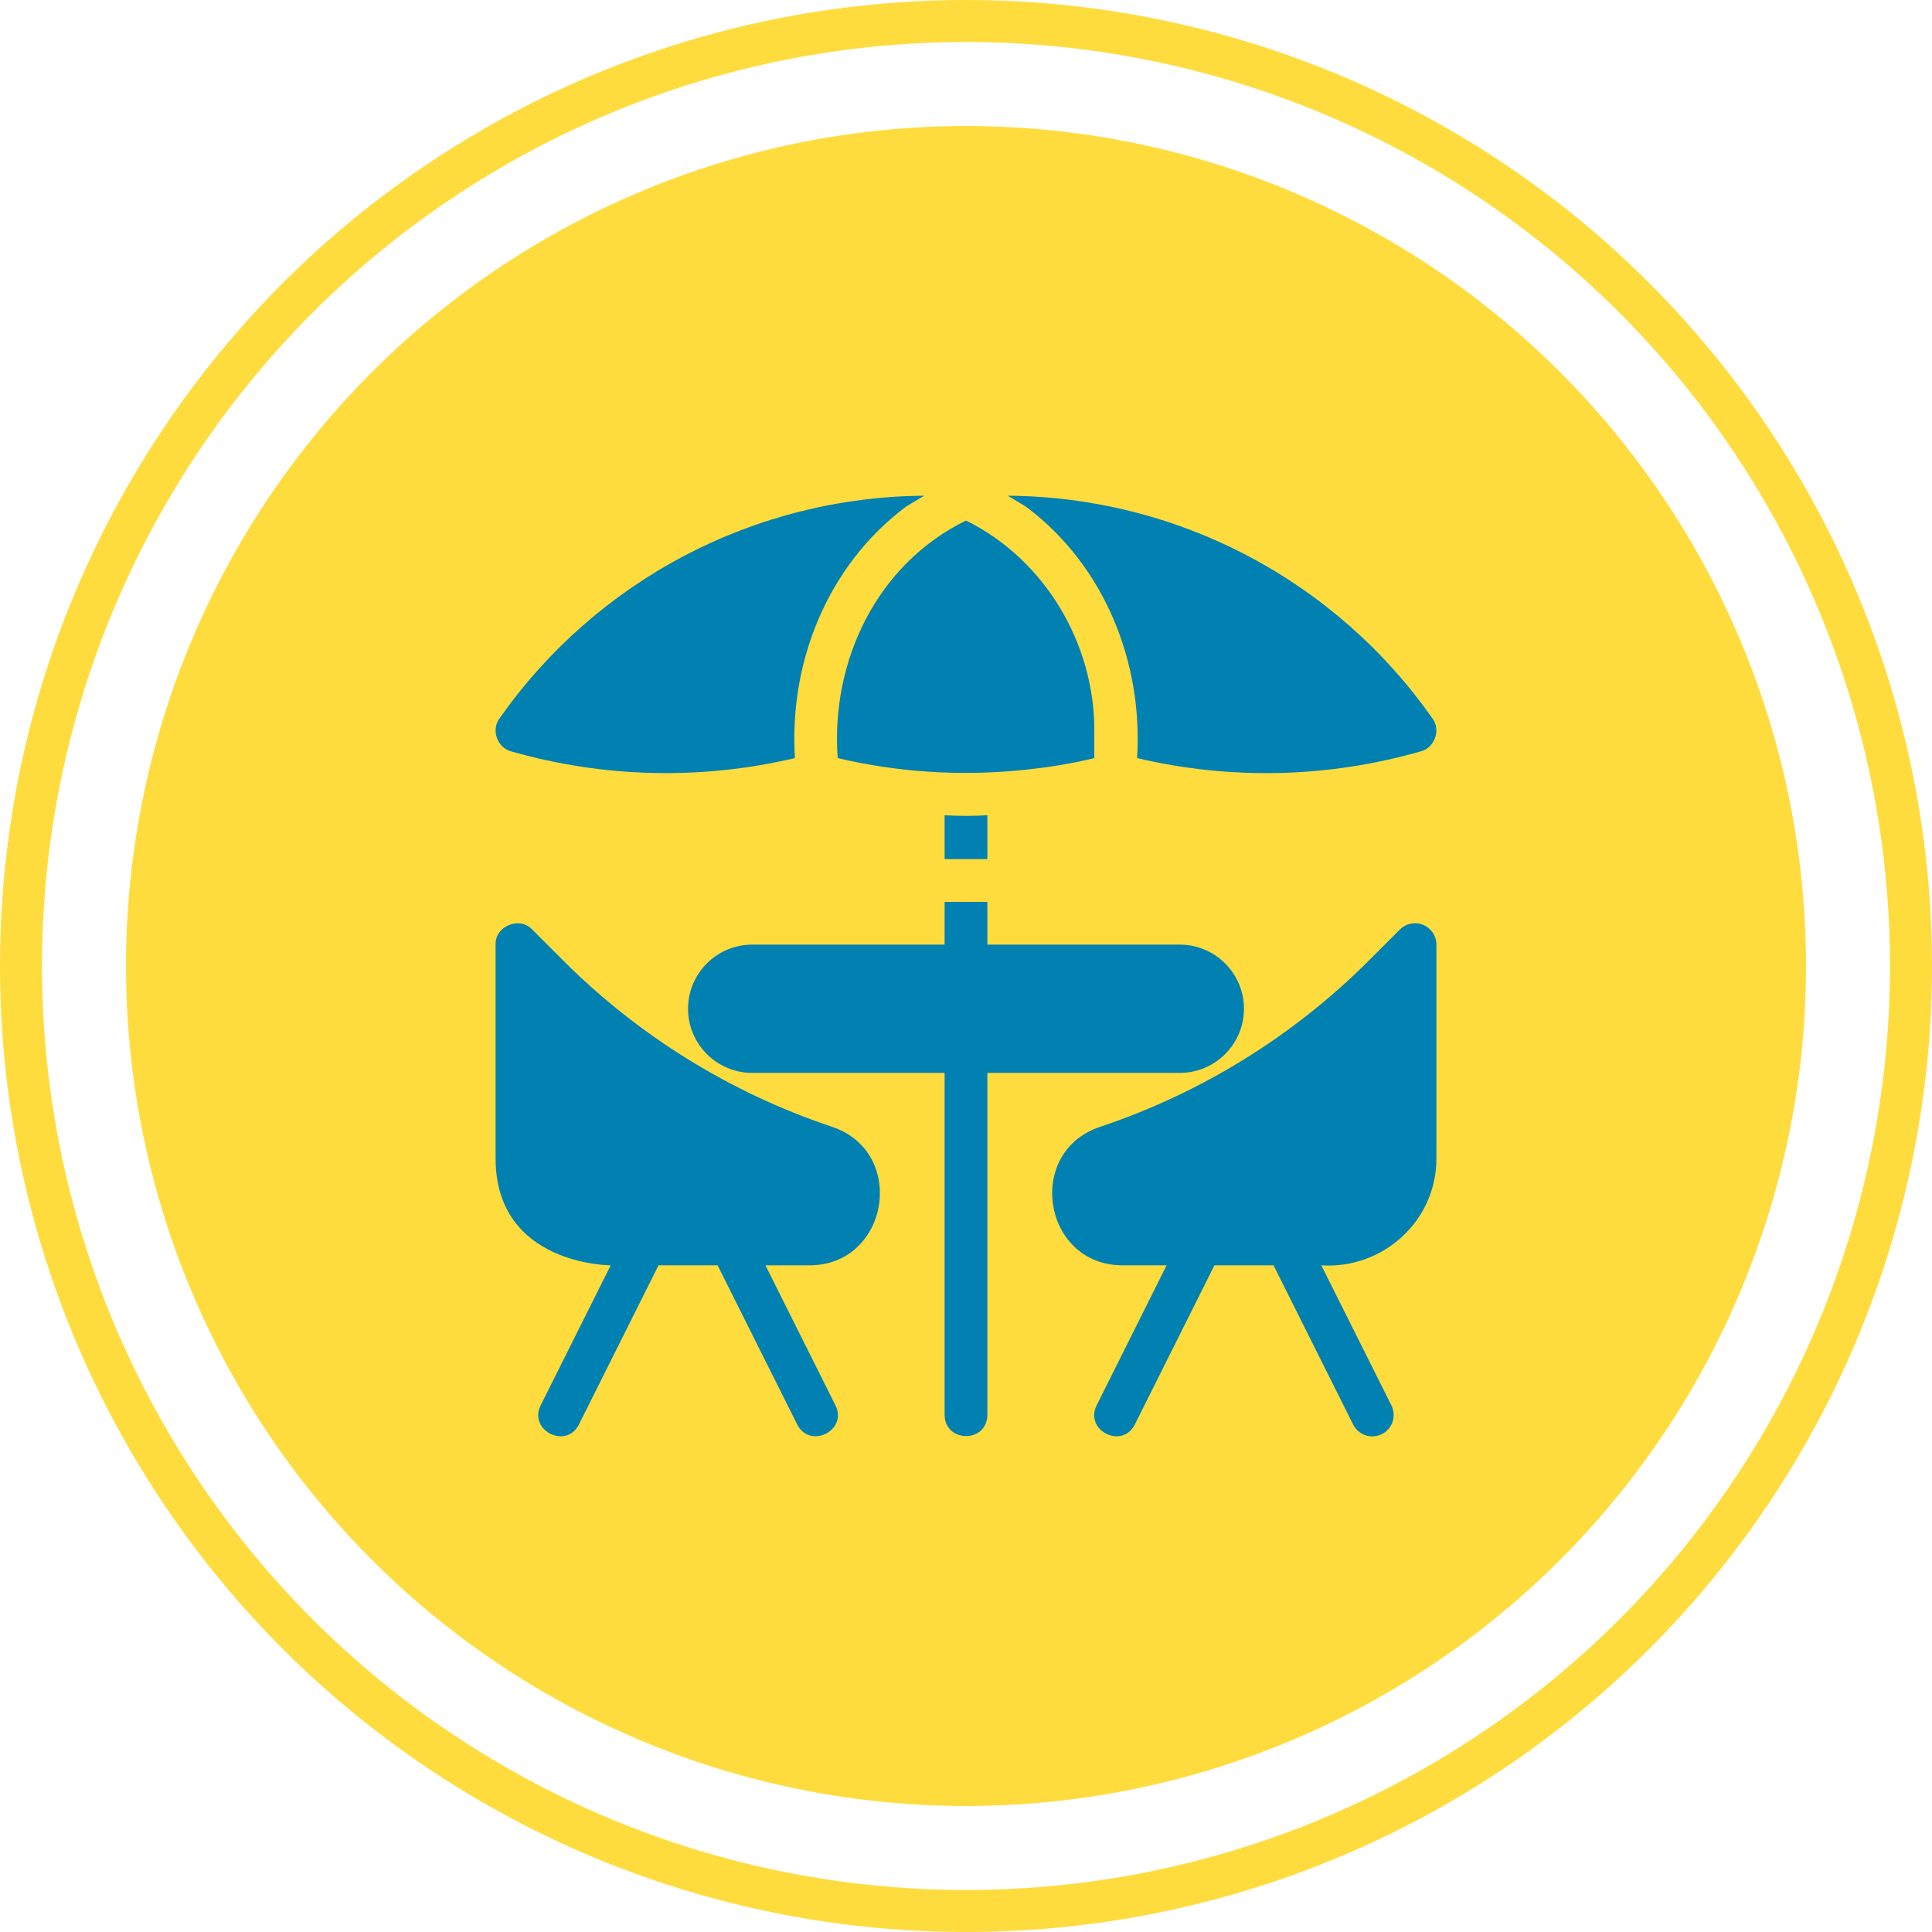
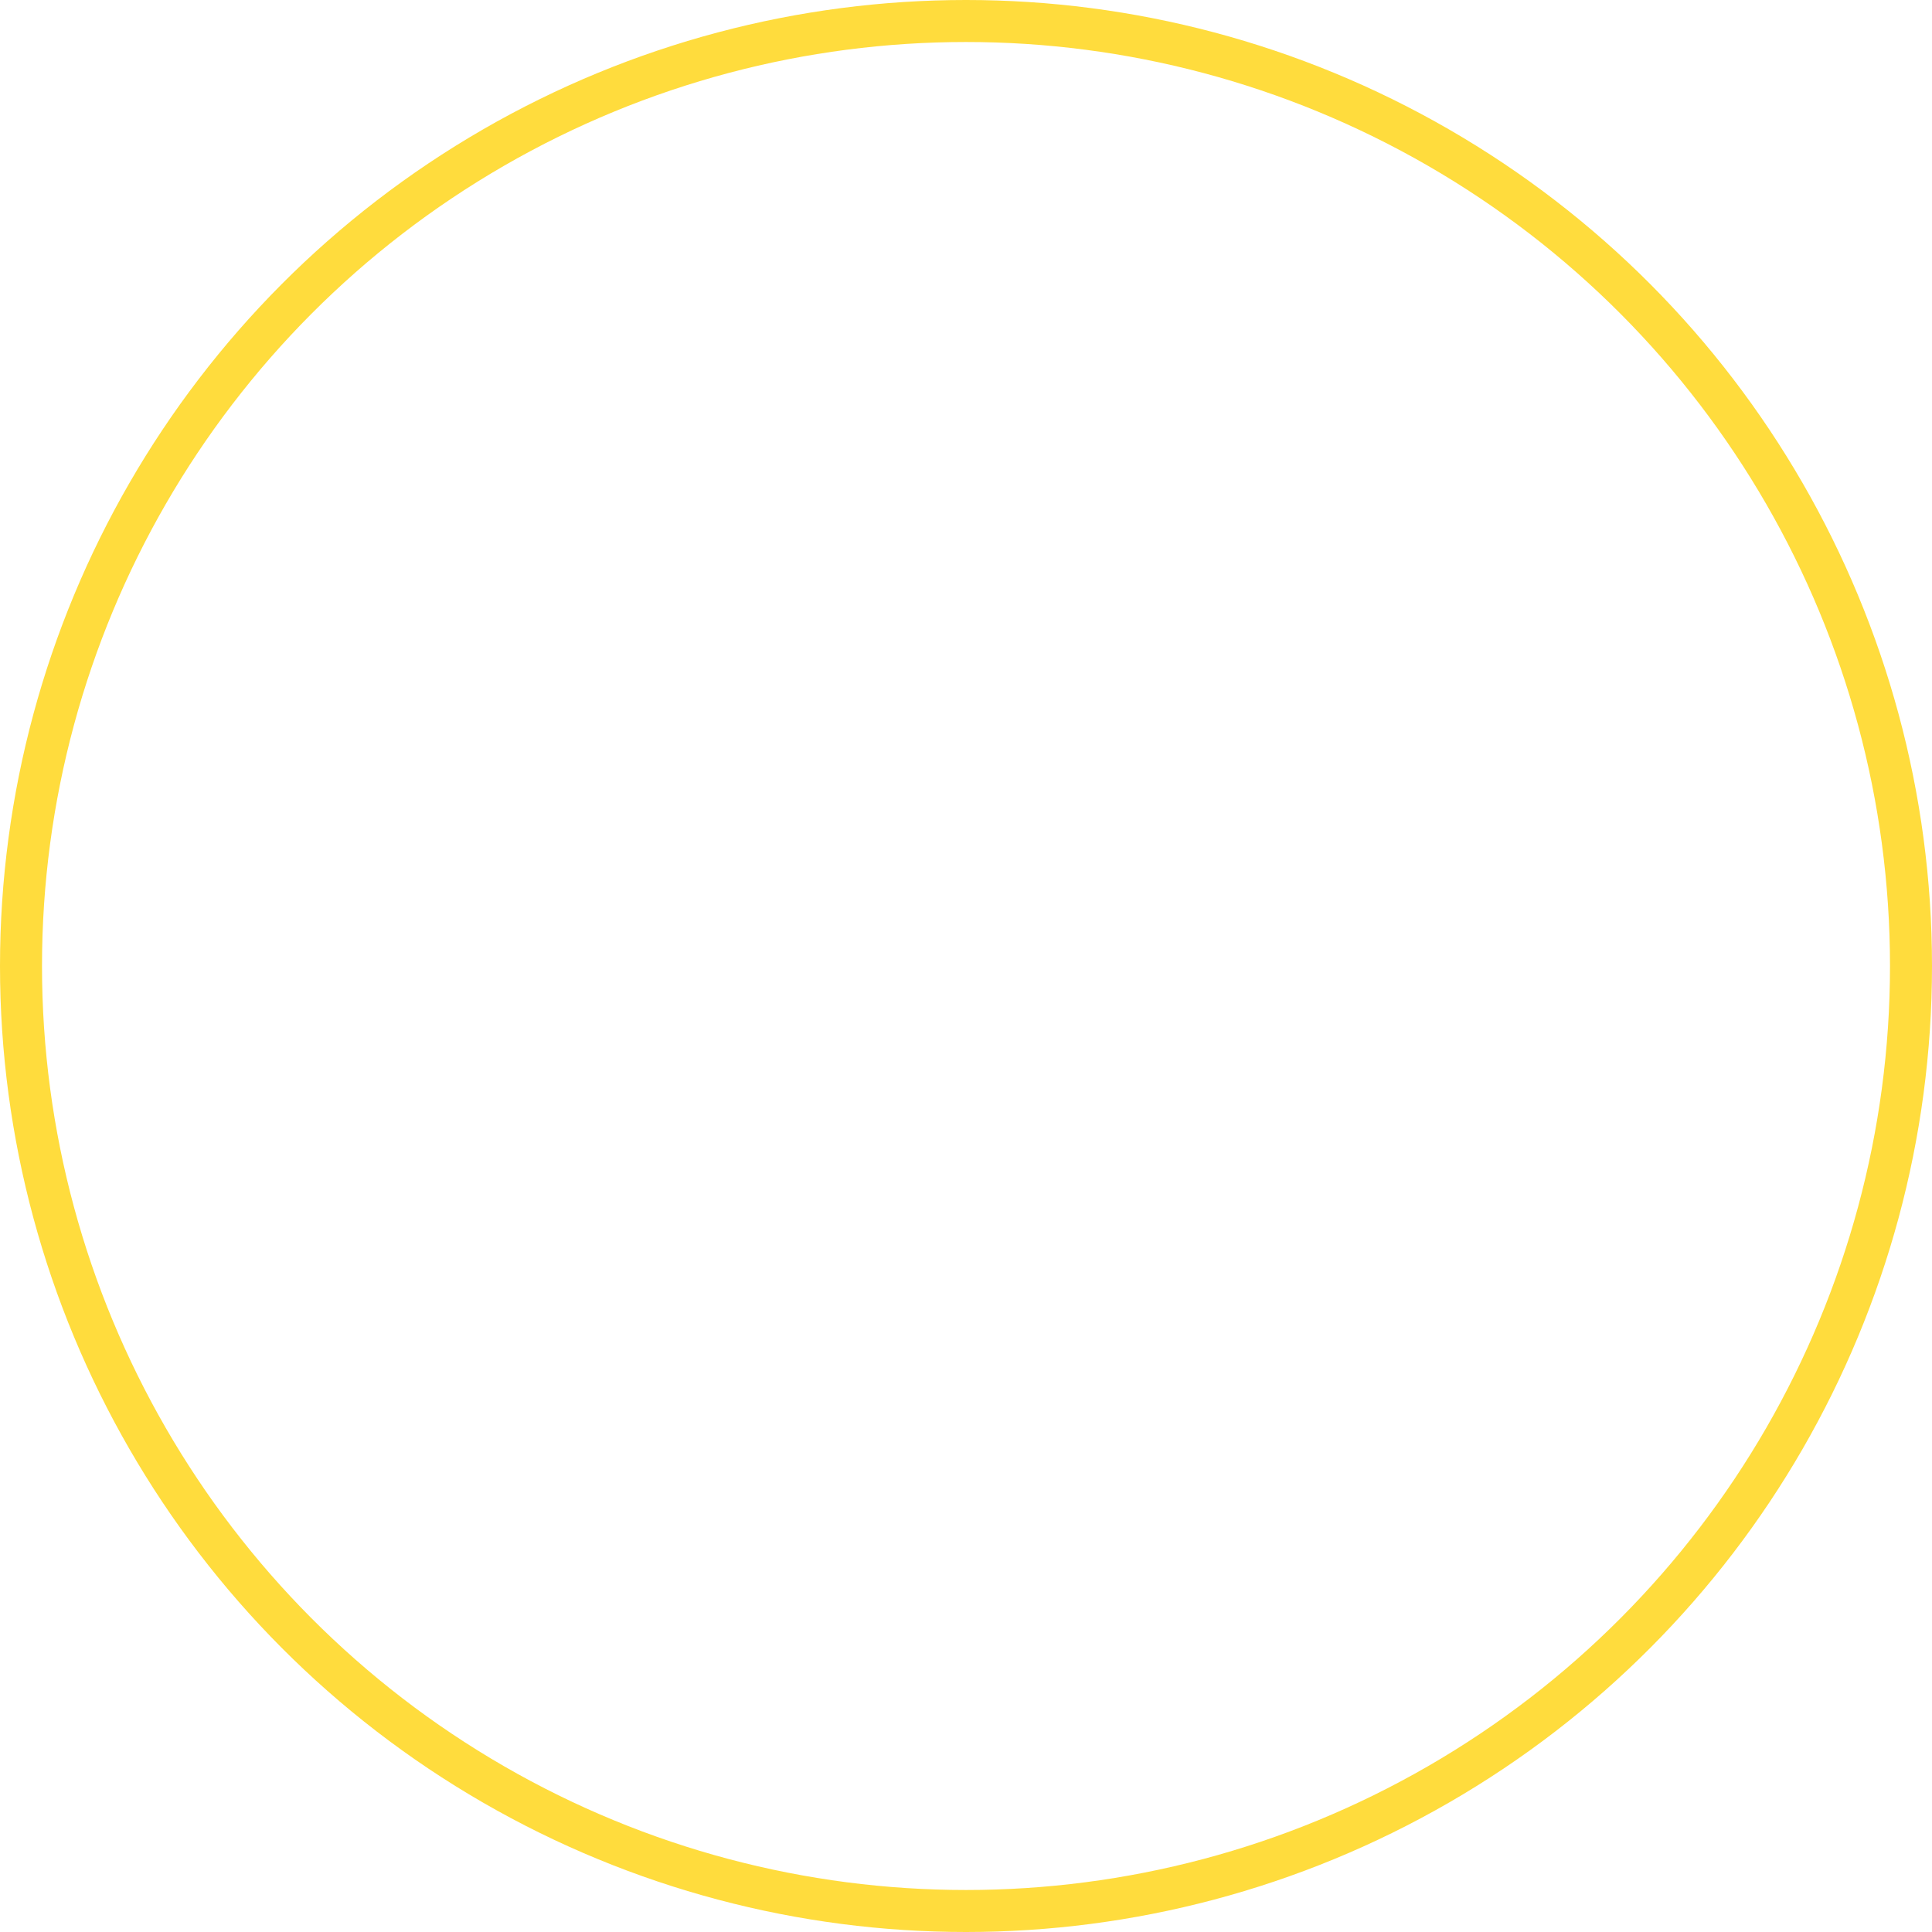
<svg xmlns="http://www.w3.org/2000/svg" width="46" height="46" viewBox="0 0 46 46" fill="none">
  <g id="ÐÐ¾Ð½Ñ Ð¾ÑÐ´ÑÑÐ° - is_rest_area">
-     <circle id="Ellipse" cx="23" cy="23" r="20" fill="#FFDC3D" />
    <circle id="Ellipse_2" cx="23" cy="23" r="22.5" stroke="#FFDC3D" />
    <g id="ÐÐ¾Ð½Ñ Ð¾ÑÐ´ÑÑÐ° - is_rest_area_2" clip-path="url(#clip0_8_142)">
      <g id="Group">
        <path id="Vector" d="M14.54 30.127L12.872 33.463C12.579 34.055 13.478 34.516 13.783 33.918L15.679 30.127H17.086L18.982 33.918C19.283 34.511 20.188 34.06 19.893 33.463L18.225 30.127H19.273C21.167 30.126 21.607 27.427 19.808 26.828C17.403 26.023 15.217 24.673 13.422 22.882L12.67 22.13C12.37 21.812 11.784 22.049 11.8 22.491V27.582C11.8 30.127 14.54 30.127 14.54 30.127ZM33.886 22.02C33.793 21.982 33.691 21.972 33.592 21.992C33.493 22.011 33.402 22.06 33.331 22.131L32.579 22.883C30.784 24.674 28.598 26.024 26.194 26.829C24.396 27.428 24.831 30.126 26.729 30.127H27.776L26.109 33.463C25.816 34.055 26.714 34.516 27.019 33.918L28.915 30.127H30.322L32.218 33.918C32.279 34.039 32.385 34.131 32.513 34.174C32.641 34.216 32.781 34.206 32.901 34.146C33.022 34.086 33.114 33.98 33.157 33.852C33.199 33.723 33.189 33.584 33.129 33.463L31.46 30.127C32.928 30.223 34.206 29.063 34.2 27.582V22.491C34.2 22.39 34.17 22.292 34.114 22.208C34.058 22.124 33.979 22.059 33.886 22.02ZM33.83 17.889C34.158 17.805 34.31 17.38 34.108 17.108C32.968 15.481 31.454 14.15 29.695 13.227C27.935 12.304 25.981 11.816 23.994 11.803C24.041 11.834 24.424 12.055 24.451 12.081C26.295 13.473 27.218 15.768 27.073 18.05C29.303 18.576 31.624 18.522 33.83 17.889ZM12.169 17.889C11.841 17.805 11.689 17.38 11.891 17.108C13.032 15.481 14.545 14.15 16.304 13.227C18.064 12.305 20.018 11.816 22.005 11.803C21.958 11.834 21.575 12.055 21.548 12.081C19.704 13.474 18.782 15.768 18.927 18.05C16.698 18.576 14.37 18.521 12.169 17.889Z" fill="#0180B2" />
        <path id="Vector_2" d="M29.618 24.018C29.618 23.176 28.933 22.491 28.091 22.491H23.509V21.473H22.491V22.491H17.909C17.067 22.491 16.382 23.176 16.382 24.018C16.382 24.86 17.067 25.545 17.909 25.545H22.491V33.691C22.501 34.355 23.497 34.364 23.509 33.691V25.545H28.091C28.933 25.545 29.618 24.86 29.618 24.018ZM24.246 18.344C24.854 18.285 25.461 18.197 26.055 18.05V17.4C26.063 15.322 24.871 13.314 23 12.394C20.877 13.432 19.777 15.738 19.945 18.05C21.349 18.382 22.81 18.479 24.246 18.344ZM22.491 19.411V20.455H23.509V19.411C23.17 19.43 22.83 19.43 22.491 19.411Z" fill="#0180B2" />
      </g>
    </g>
  </g>
  <defs>
    <clipPath id="clip0_8_142">
-       <rect width="24" height="24" fill="white" transform="translate(11 11)" />
-     </clipPath>
+       </clipPath>
  </defs>
</svg>